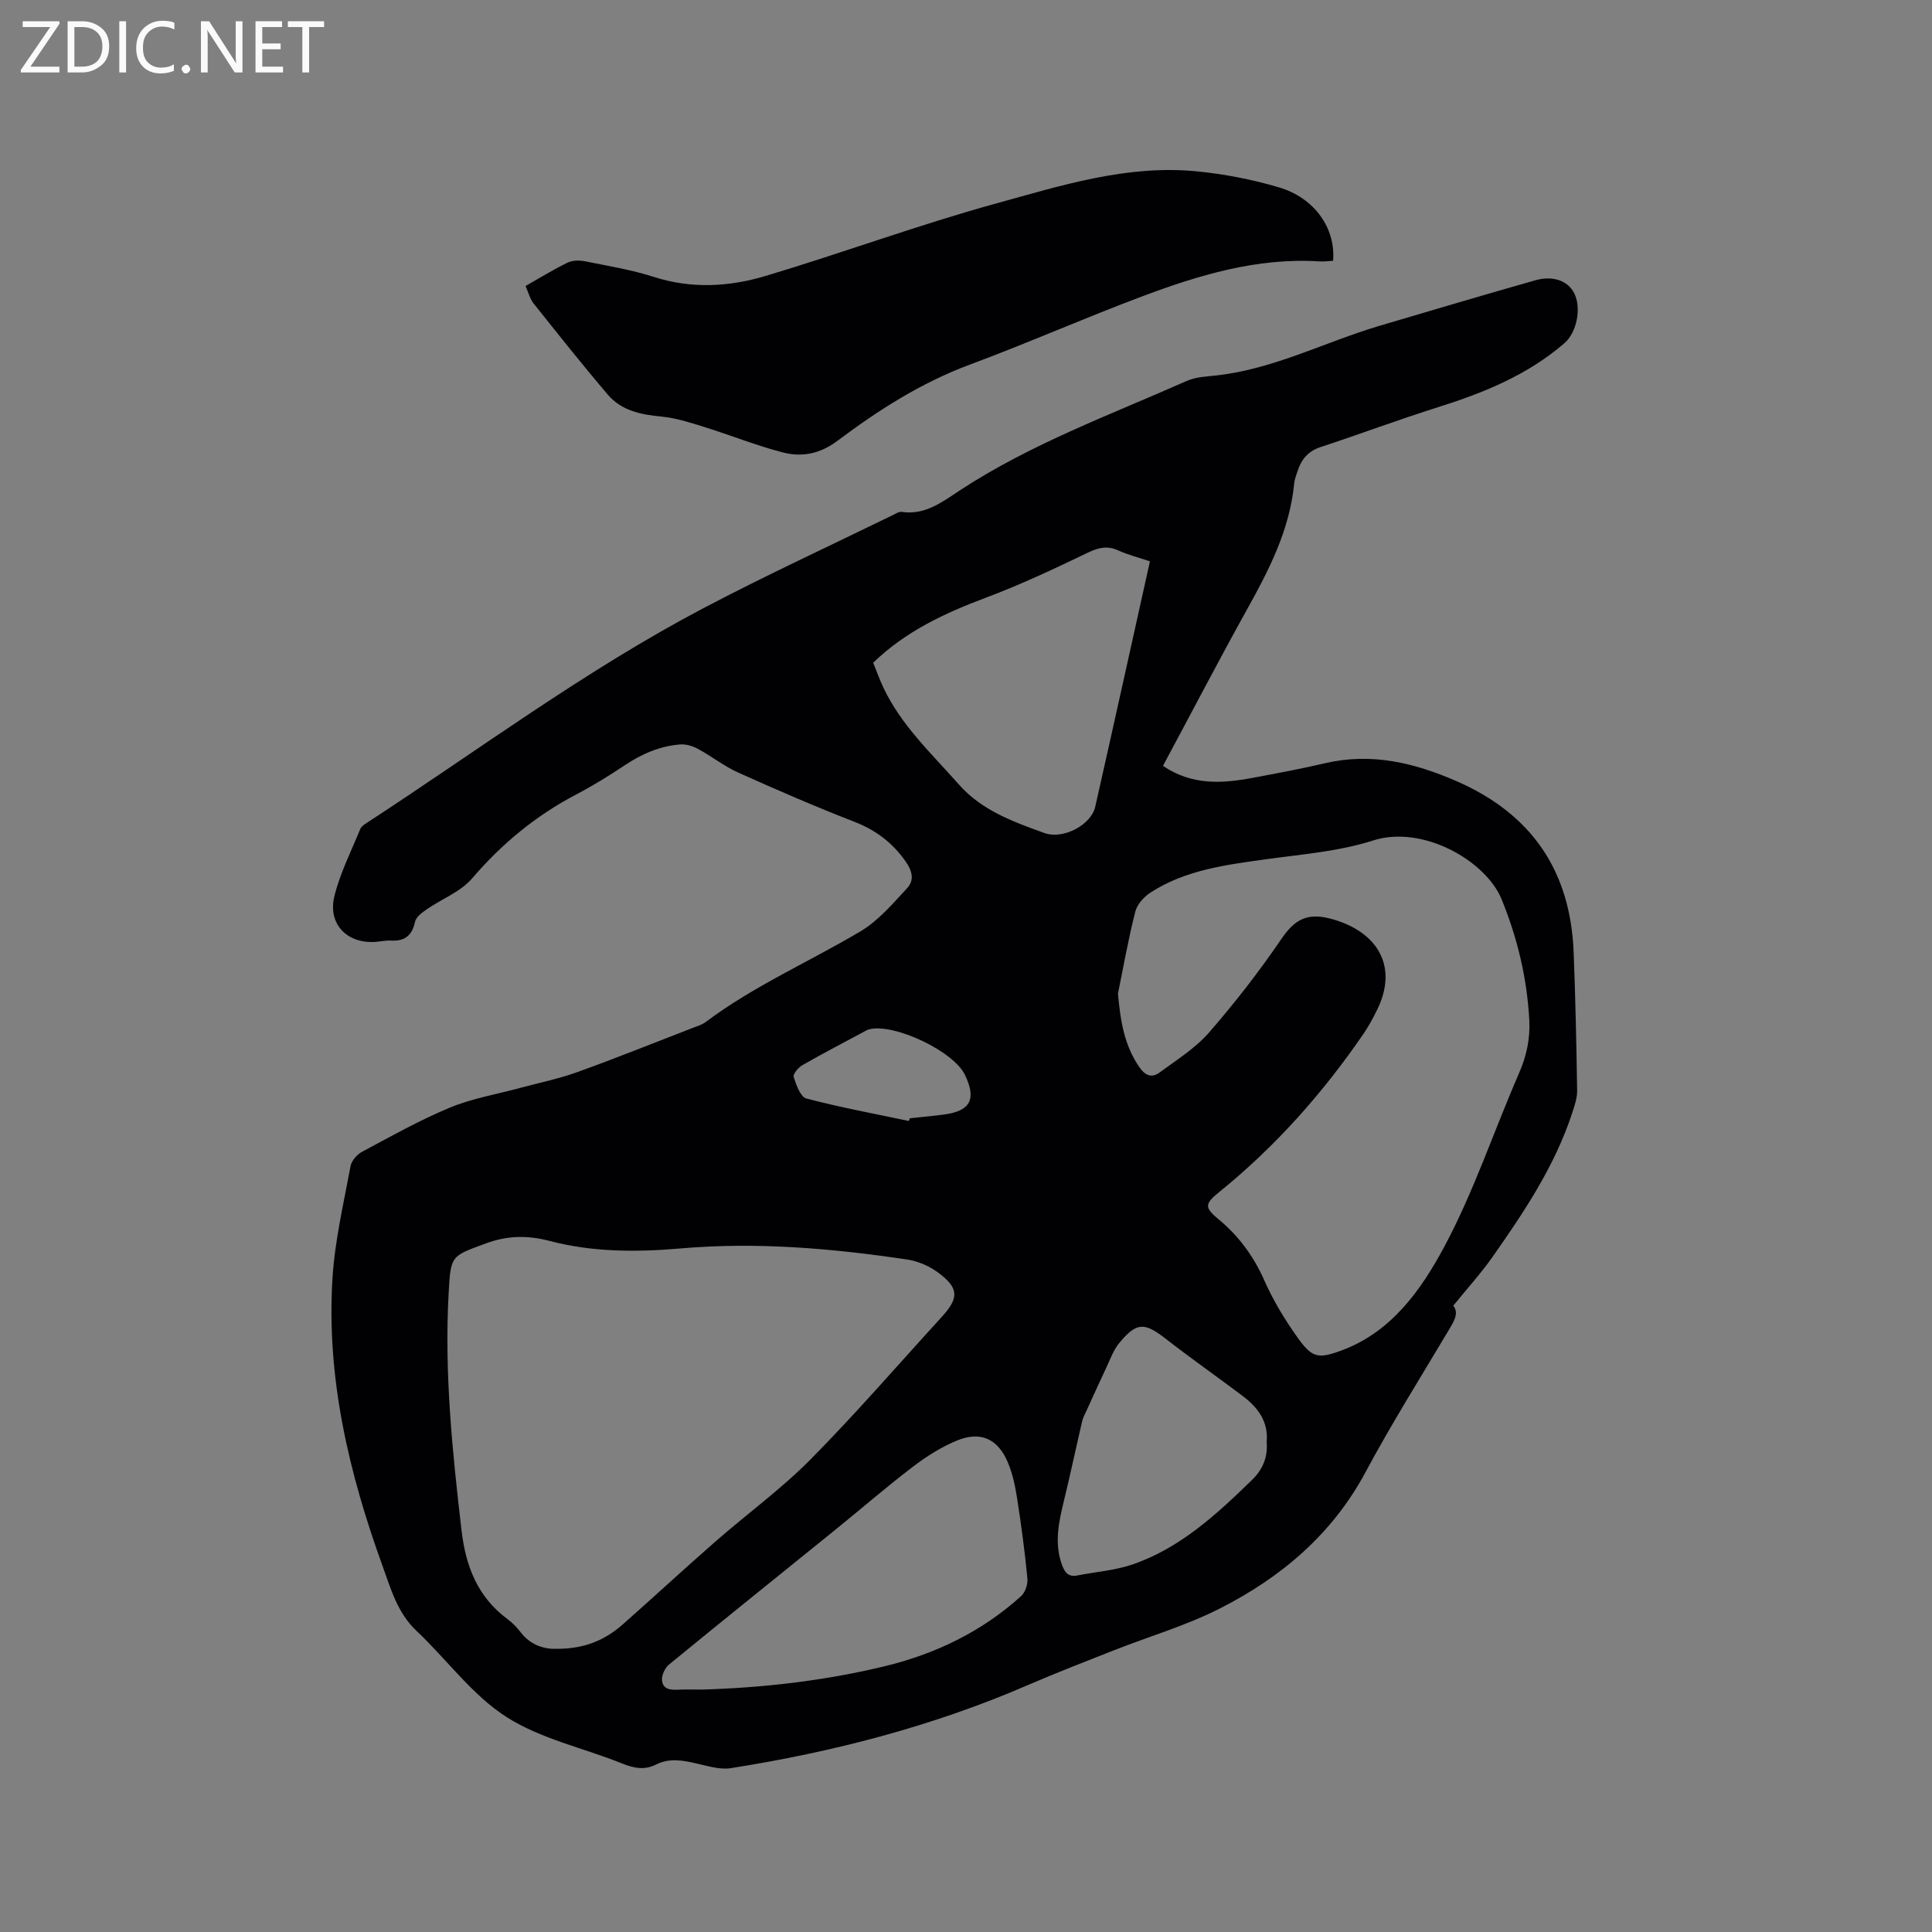
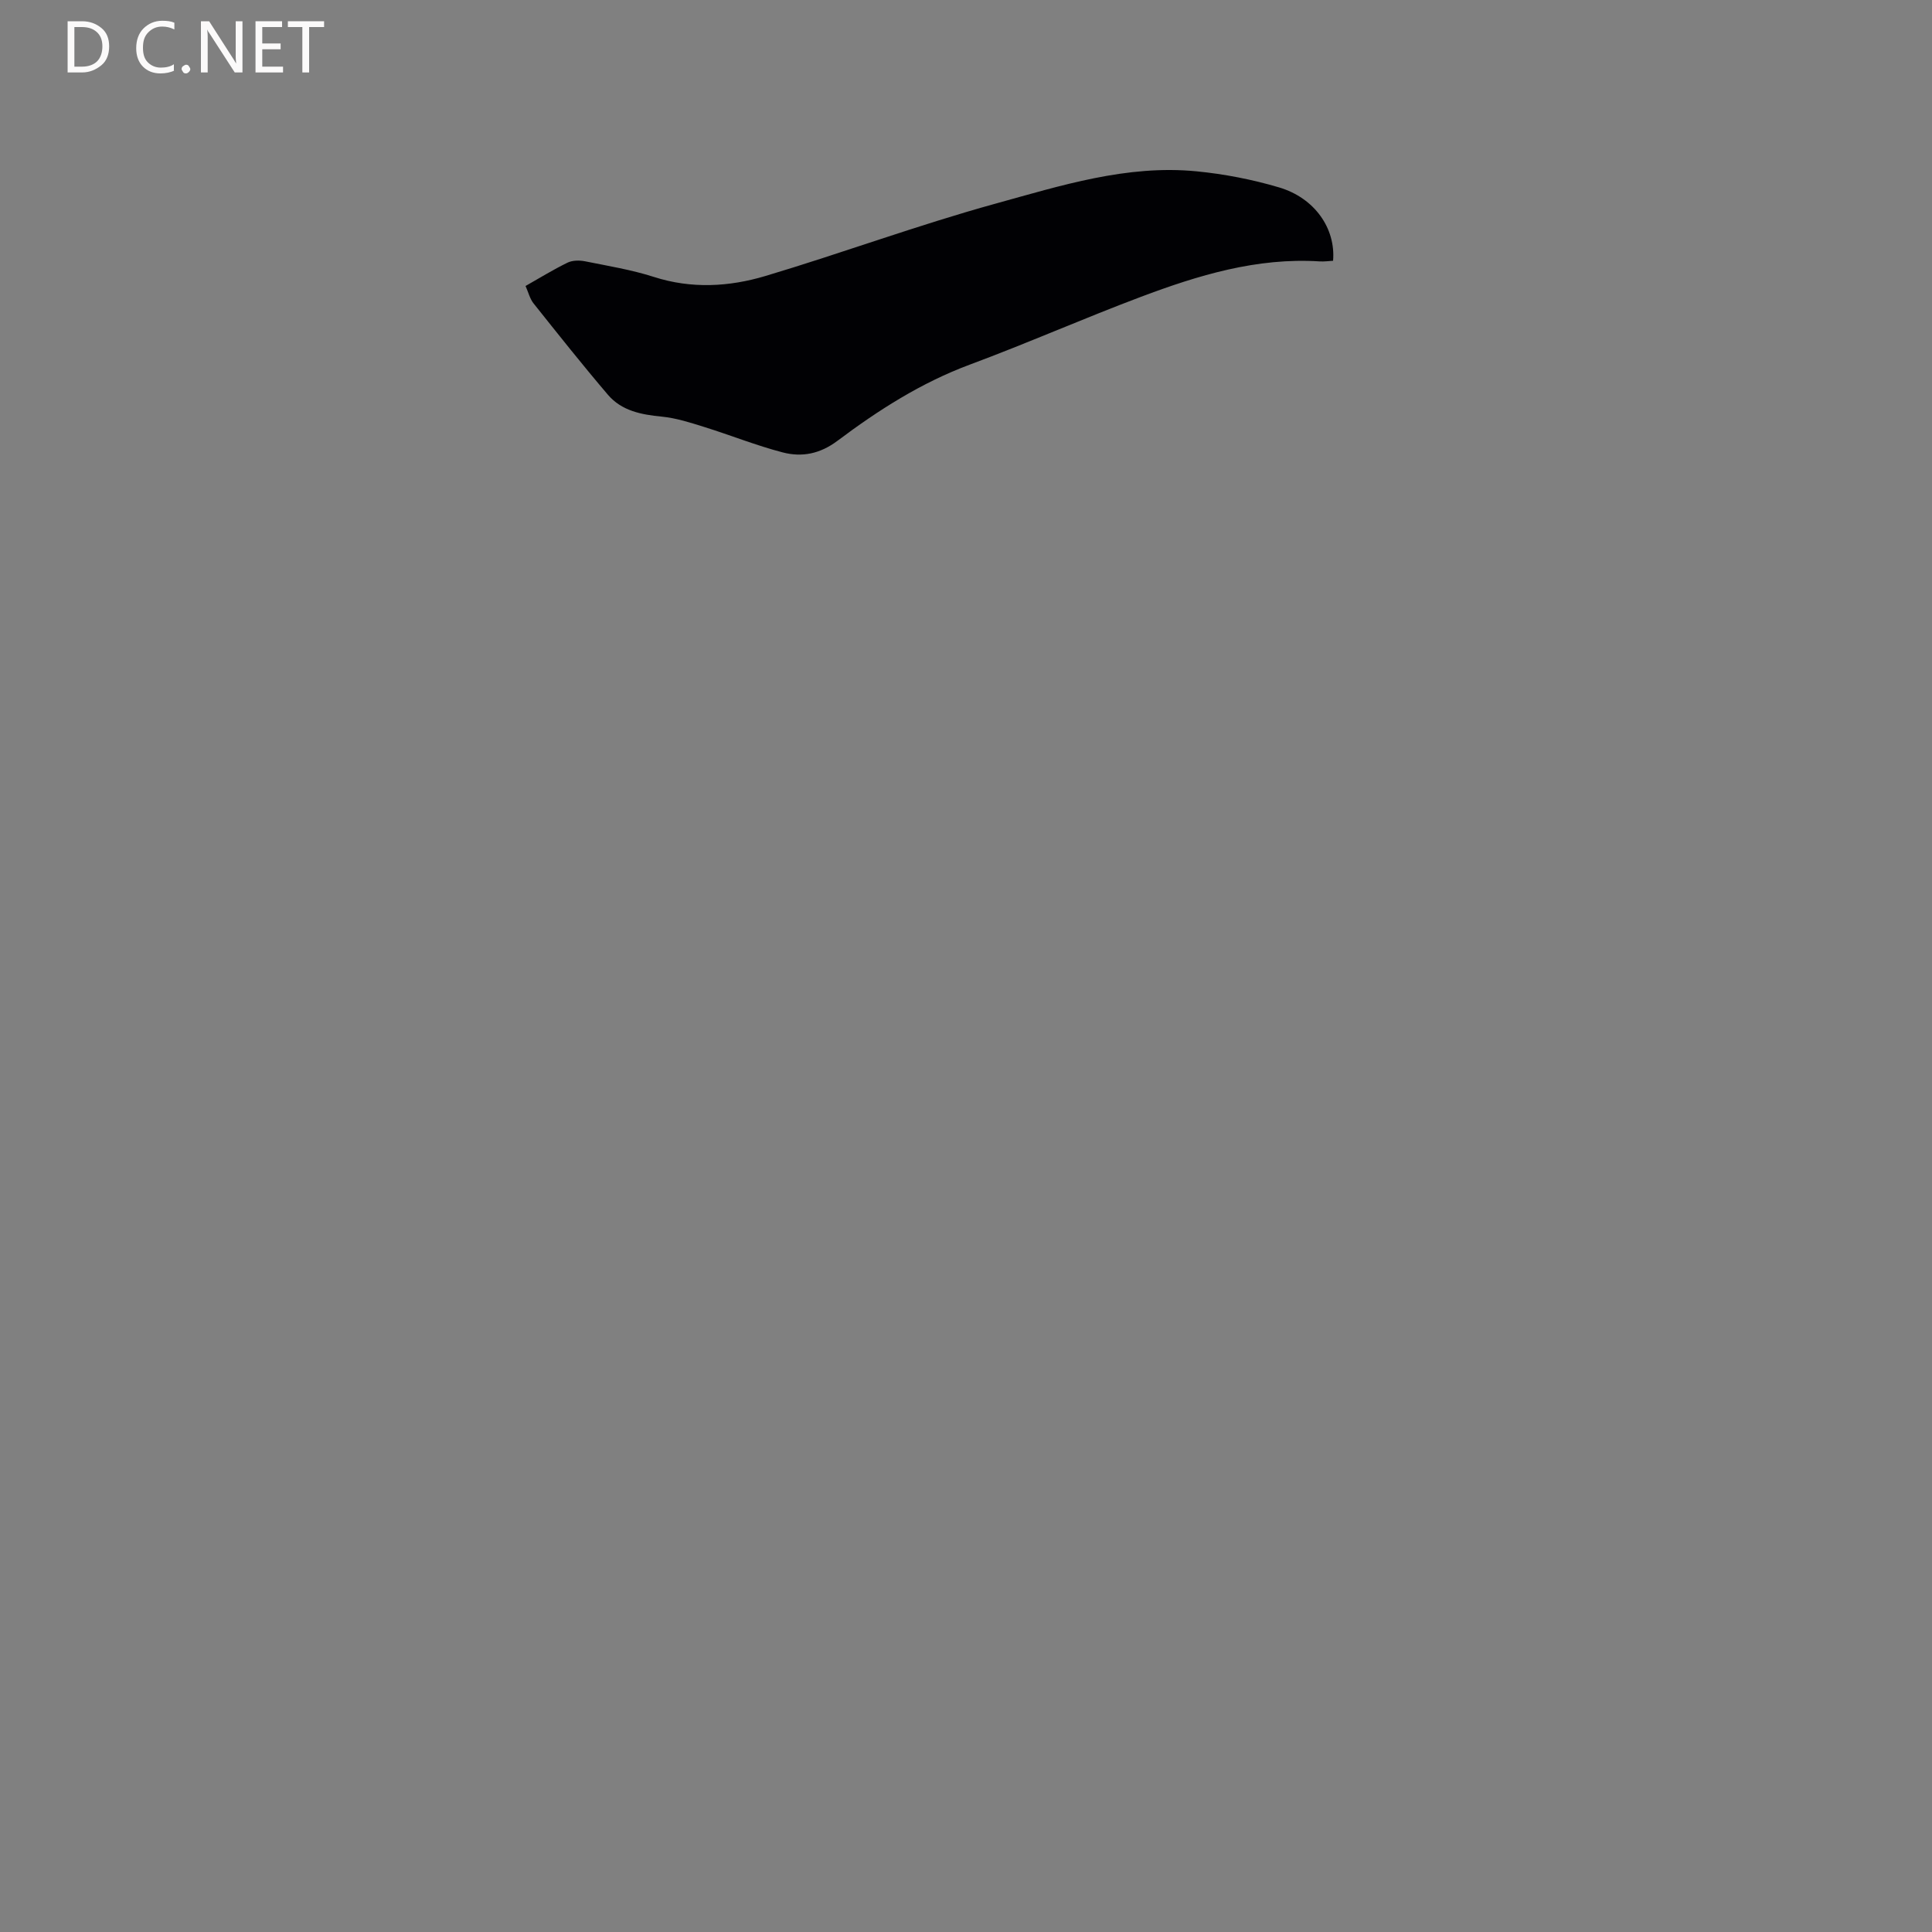
<svg xmlns="http://www.w3.org/2000/svg" enable-background="new 0 0 400 400" viewBox="0 0 400 400">
  <rect x="0" y="0" width="400" height="400" fill="#808080" stroke="none" />
-   <path d="m240.78 158.56c6.01 4.09 12.27 3.67 18.6 2.48 4.99-.94 9.99-1.86 14.94-3.02 9.55-2.23 18.38-.14 27.15 3.67 15.63 6.79 23.68 18.6 24.34 35.5.37 9.53.57 19.06.72 28.59.02 1.52-.52 3.1-1 4.58-3.6 11.02-9.96 20.54-16.54 29.9-2.38 3.39-5.2 6.48-8.11 10.07 1.35 1.62-.04 3.55-1.29 5.65-5.69 9.55-11.61 19-16.86 28.79-6.91 12.89-17.46 21.79-30.13 28.23-7.03 3.57-14.72 5.82-22.09 8.72-5.89 2.32-11.8 4.61-17.61 7.12-19.76 8.56-40.41 13.9-61.61 17.24-2.18.34-4.59-.4-6.83-.91-2.93-.68-5.78-1.29-8.66.17-2.35 1.19-4.57.75-6.97-.22-8.05-3.24-16.93-5.1-24.07-9.7-7.06-4.55-12.29-11.89-18.54-17.78-3.93-3.7-5.3-8.67-6.99-13.35-6.98-19.25-11.69-39.03-10.39-59.69.49-7.76 2.31-15.45 3.73-23.14.21-1.13 1.33-2.43 2.38-2.99 5.97-3.19 11.91-6.54 18.15-9.13 4.62-1.92 9.69-2.77 14.56-4.09 3.96-1.08 8.02-1.89 11.87-3.28 7.96-2.87 15.82-6.03 23.72-9.09.98-.38 2.06-.68 2.88-1.3 9.97-7.48 21.4-12.44 32.03-18.76 3.69-2.19 6.66-5.71 9.64-8.92 1.55-1.67 1.11-3.58-.38-5.66-2.75-3.86-6.15-6.4-10.56-8.11-8.09-3.14-16.06-6.6-23.98-10.16-2.94-1.32-5.54-3.39-8.39-4.93-1.08-.59-2.47-1-3.67-.91-4.19.33-7.93 1.95-11.44 4.29-3.26 2.18-6.61 4.25-10.07 6.06-8.37 4.38-15.43 10.22-21.59 17.41-2.37 2.76-6.24 4.21-9.36 6.37-.98.68-2.23 1.6-2.44 2.61-.62 2.91-2.21 4.04-5.06 3.87-1.04-.06-2.11.2-3.16.27-5.86.4-9.89-3.72-8.46-9.49 1.18-4.78 3.47-9.28 5.35-13.88.21-.53.84-.94 1.36-1.28 23.07-15.03 45.21-31.56 69.64-44.42 12.92-6.8 26.21-12.92 39.33-19.33.57-.28 1.22-.72 1.76-.63 4.91.74 8.52-2.15 12.18-4.54 14.64-9.57 31.01-15.55 46.86-22.58 1.87-.83 4.12-.9 6.22-1.14 11.85-1.34 22.39-6.91 33.62-10.25 10.74-3.19 21.49-6.36 32.27-9.43 3.68-1.05 6.76.09 8.06 2.6 1.61 3.1.56 8.21-1.99 10.41-7.63 6.59-16.68 10.27-26.16 13.25-8.17 2.57-16.21 5.59-24.35 8.27-2.62.86-4 2.6-4.77 5.05-.26.81-.59 1.62-.67 2.45-.93 9.63-5.22 17.96-9.84 26.24-5.86 10.56-11.43 21.27-17.33 32.25zm-125.37 182.81c5.72-.01 9.92-1.87 13.52-5.05 6.43-5.67 12.72-11.51 19.18-17.15 6.54-5.72 13.62-10.87 19.71-17.02 9.38-9.48 18.12-19.61 27.13-29.46 3.65-3.99 3.62-6.02-.79-9.27-1.8-1.32-4.12-2.32-6.33-2.65-15.53-2.31-31.11-3.66-46.85-2.3-9.1.79-18.25.8-27.15-1.54-4.58-1.2-8.74-1.15-13.22.5-7.24 2.67-7.29 2.45-7.72 10.26-.92 16.47.76 32.79 2.66 49.12.87 7.51 3.35 13.85 9.56 18.44 1.01.75 1.93 1.69 2.69 2.69 2.16 2.83 5.11 3.54 7.61 3.43zm116.05-135.64c.51 5.48 1.25 10.61 4.43 15.21 1.24 1.8 2.6 2.27 4.17 1.12 3.55-2.61 7.42-5.03 10.27-8.3 5.35-6.14 10.37-12.62 14.96-19.35 2.95-4.33 5.66-5.6 11-3.98 9.24 2.8 13.1 9.95 8.85 18.59-.84 1.71-1.74 3.4-2.81 4.97-8.43 12.3-18.24 23.37-29.86 32.77-2.99 2.42-3.18 3.2-.29 5.58 4.25 3.51 7.35 7.7 9.59 12.77 1.78 4.03 4.11 7.9 6.66 11.51 3.18 4.51 4.32 4.86 9.57 2.88 10.15-3.84 16.22-12.46 20.94-21.22 6.18-11.5 10.33-24.09 15.57-36.11 1.57-3.6 2.32-7.17 2.11-11.06-.48-8.65-2.45-16.9-5.73-24.93-3.23-7.92-16.28-15.48-26.64-12.16-6.97 2.24-14.51 2.83-21.83 3.84-8.41 1.17-16.85 2.18-24.18 6.91-1.37.88-2.8 2.44-3.18 3.94-1.44 5.61-2.44 11.34-3.6 17.02zm6.62-89.51c-2.41-.81-4.58-1.36-6.58-2.27-2.37-1.08-4.24-.51-6.5.58-6.85 3.3-13.76 6.54-20.87 9.21-8.51 3.19-16.58 6.93-23.35 13.47.71 1.73 1.34 3.52 2.15 5.22 3.71 7.81 9.97 13.62 15.57 19.96 4.79 5.43 11.27 7.74 17.71 10.07 3.93 1.43 9.7-1.7 10.54-5.4 3.8-16.81 7.51-33.65 11.33-50.84zm-92.89 233.59c12.73-.36 25.34-1.81 37.72-4.77 10.65-2.54 20.33-7.19 28.51-14.59.86-.78 1.41-2.48 1.29-3.68-.53-5.47-1.25-10.93-2.1-16.37-.4-2.59-.93-5.24-1.95-7.64-2.07-4.87-5.63-6.51-10.48-4.53-3.26 1.33-6.35 3.29-9.17 5.44-5.46 4.16-10.65 8.67-15.99 12.99-11.51 9.32-23.06 18.58-34.51 27.97-.84.69-1.55 2.21-1.45 3.25.2 2.05 2 2.03 3.67 1.94 1.49-.07 2.98-.01 4.46-.01zm117.06-51.2c.41-4.4-1.92-7.31-5.1-9.69-5.24-3.93-10.6-7.7-15.77-11.72-4.45-3.46-6.04-3.51-9.68.89-1.17 1.42-1.82 3.29-2.62 4.99-1.39 2.94-2.73 5.92-4.08 8.88-.34.76-.77 1.5-.95 2.3-1.27 5.44-2.43 10.92-3.75 16.35-1.08 4.45-2.08 8.85-.42 13.4.59 1.61 1.35 2.54 3.2 2.17 3.82-.76 7.8-1.04 11.44-2.29 9.85-3.4 17.33-10.33 24.65-17.44 2.33-2.26 3.32-4.79 3.08-7.84zm-74.07-66.52c.06-.19.11-.37.17-.56 2.41-.26 4.83-.47 7.23-.8 5.37-.74 6.61-3.2 4.19-8.21-2.35-4.86-14.49-10.66-19.75-9.43-.2.05-.41.12-.59.22-4.45 2.39-8.94 4.72-13.32 7.23-.84.48-1.98 1.86-1.79 2.44.53 1.64 1.4 4.12 2.62 4.45 6.99 1.84 14.14 3.16 21.24 4.66z" fill="#010104" />
  <path d="m276 53.99c-.91.05-1.85.19-2.77.13-13-.83-25.14 2.87-37.05 7.35-11.88 4.47-23.5 9.6-35.39 14.02-10.06 3.74-18.95 9.43-27.41 15.78-3.63 2.72-7.36 3.42-11.31 2.4-5.51-1.43-10.83-3.58-16.27-5.27-2.87-.9-5.81-1.85-8.77-2.14-4.25-.41-8.31-1.19-11.16-4.52-5.28-6.19-10.33-12.56-15.4-18.92-.76-.95-1.06-2.26-1.66-3.61 2.98-1.69 5.77-3.41 8.71-4.84 1.02-.49 2.46-.5 3.61-.27 4.77.96 9.62 1.75 14.23 3.23 7.81 2.51 15.6 2.06 23.15-.2 15.9-4.75 31.51-10.53 47.5-14.94 13.59-3.75 27.29-8.13 41.72-6.72 5.76.56 11.55 1.69 17.09 3.33 7.4 2.2 11.74 8.52 11.18 15.19z" fill="#010104" />
  <g fill="#fbfafa">
-     <path d="m12.4 4.8-6.1 9h6v1.2h-8v-.5l6.1-8.9h-5.7v-1.2h7.6v.4z" />
    <path d="m14 15v-10.6h3c1.6 0 2.9.5 4 1.4s1.6 2.2 1.6 3.8-.5 3-1.6 3.9-2.4 1.5-4 1.5zm1.4-9.4v8.2h1.6c1.3 0 2.4-.4 3.1-1.1s1.1-1.8 1.1-3.1-.4-2.3-1.2-3-1.8-1-3.1-1z" />
-     <path d="m26.1 4.4v10.6h-1.4v-10.6z" />
    <path d="m36.1 14.6c-.8.4-1.8.6-2.9.6-1.5 0-2.7-.5-3.6-1.4s-1.4-2.2-1.4-3.8c0-1.7.5-3.1 1.5-4.1s2.3-1.6 3.9-1.6c1 0 1.8.1 2.5.4v1.4c-.8-.4-1.6-.6-2.5-.6-1.2 0-2.1.4-2.9 1.2s-1.1 1.8-1.1 3.2c0 1.3.3 2.3 1 3s1.6 1.1 2.7 1.1c1 0 2-.2 2.7-.7v1.3z" />
    <path d="m37.6 14.3c0-.2.1-.5.3-.6s.4-.3.6-.3c.3 0 .5.1.6.3s.3.4.3.6-.1.4-.3.6-.4.3-.6.3c-.3 0-.5-.1-.6-.3s-.3-.4-.3-.6z" />
    <path d="m50.2 15h-1.6l-5.3-8.2c-.2-.2-.3-.5-.4-.7 0 .2.1.7.1 1.5v7.4h-1.4v-10.6h1.7l5.2 8.1c.2.4.4.6.4.7 0-.3-.1-.8-.1-1.5v-7.3h1.4z" />
    <path d="m58.6 15h-5.7v-10.6h5.5v1.2h-4.1v3.4h3.8v1.2h-3.8v3.6h4.3z" />
    <path d="m67.1 5.6h-3.1v9.4h-1.4v-9.4h-3v-1.2h7.5z" />
  </g>
</svg>